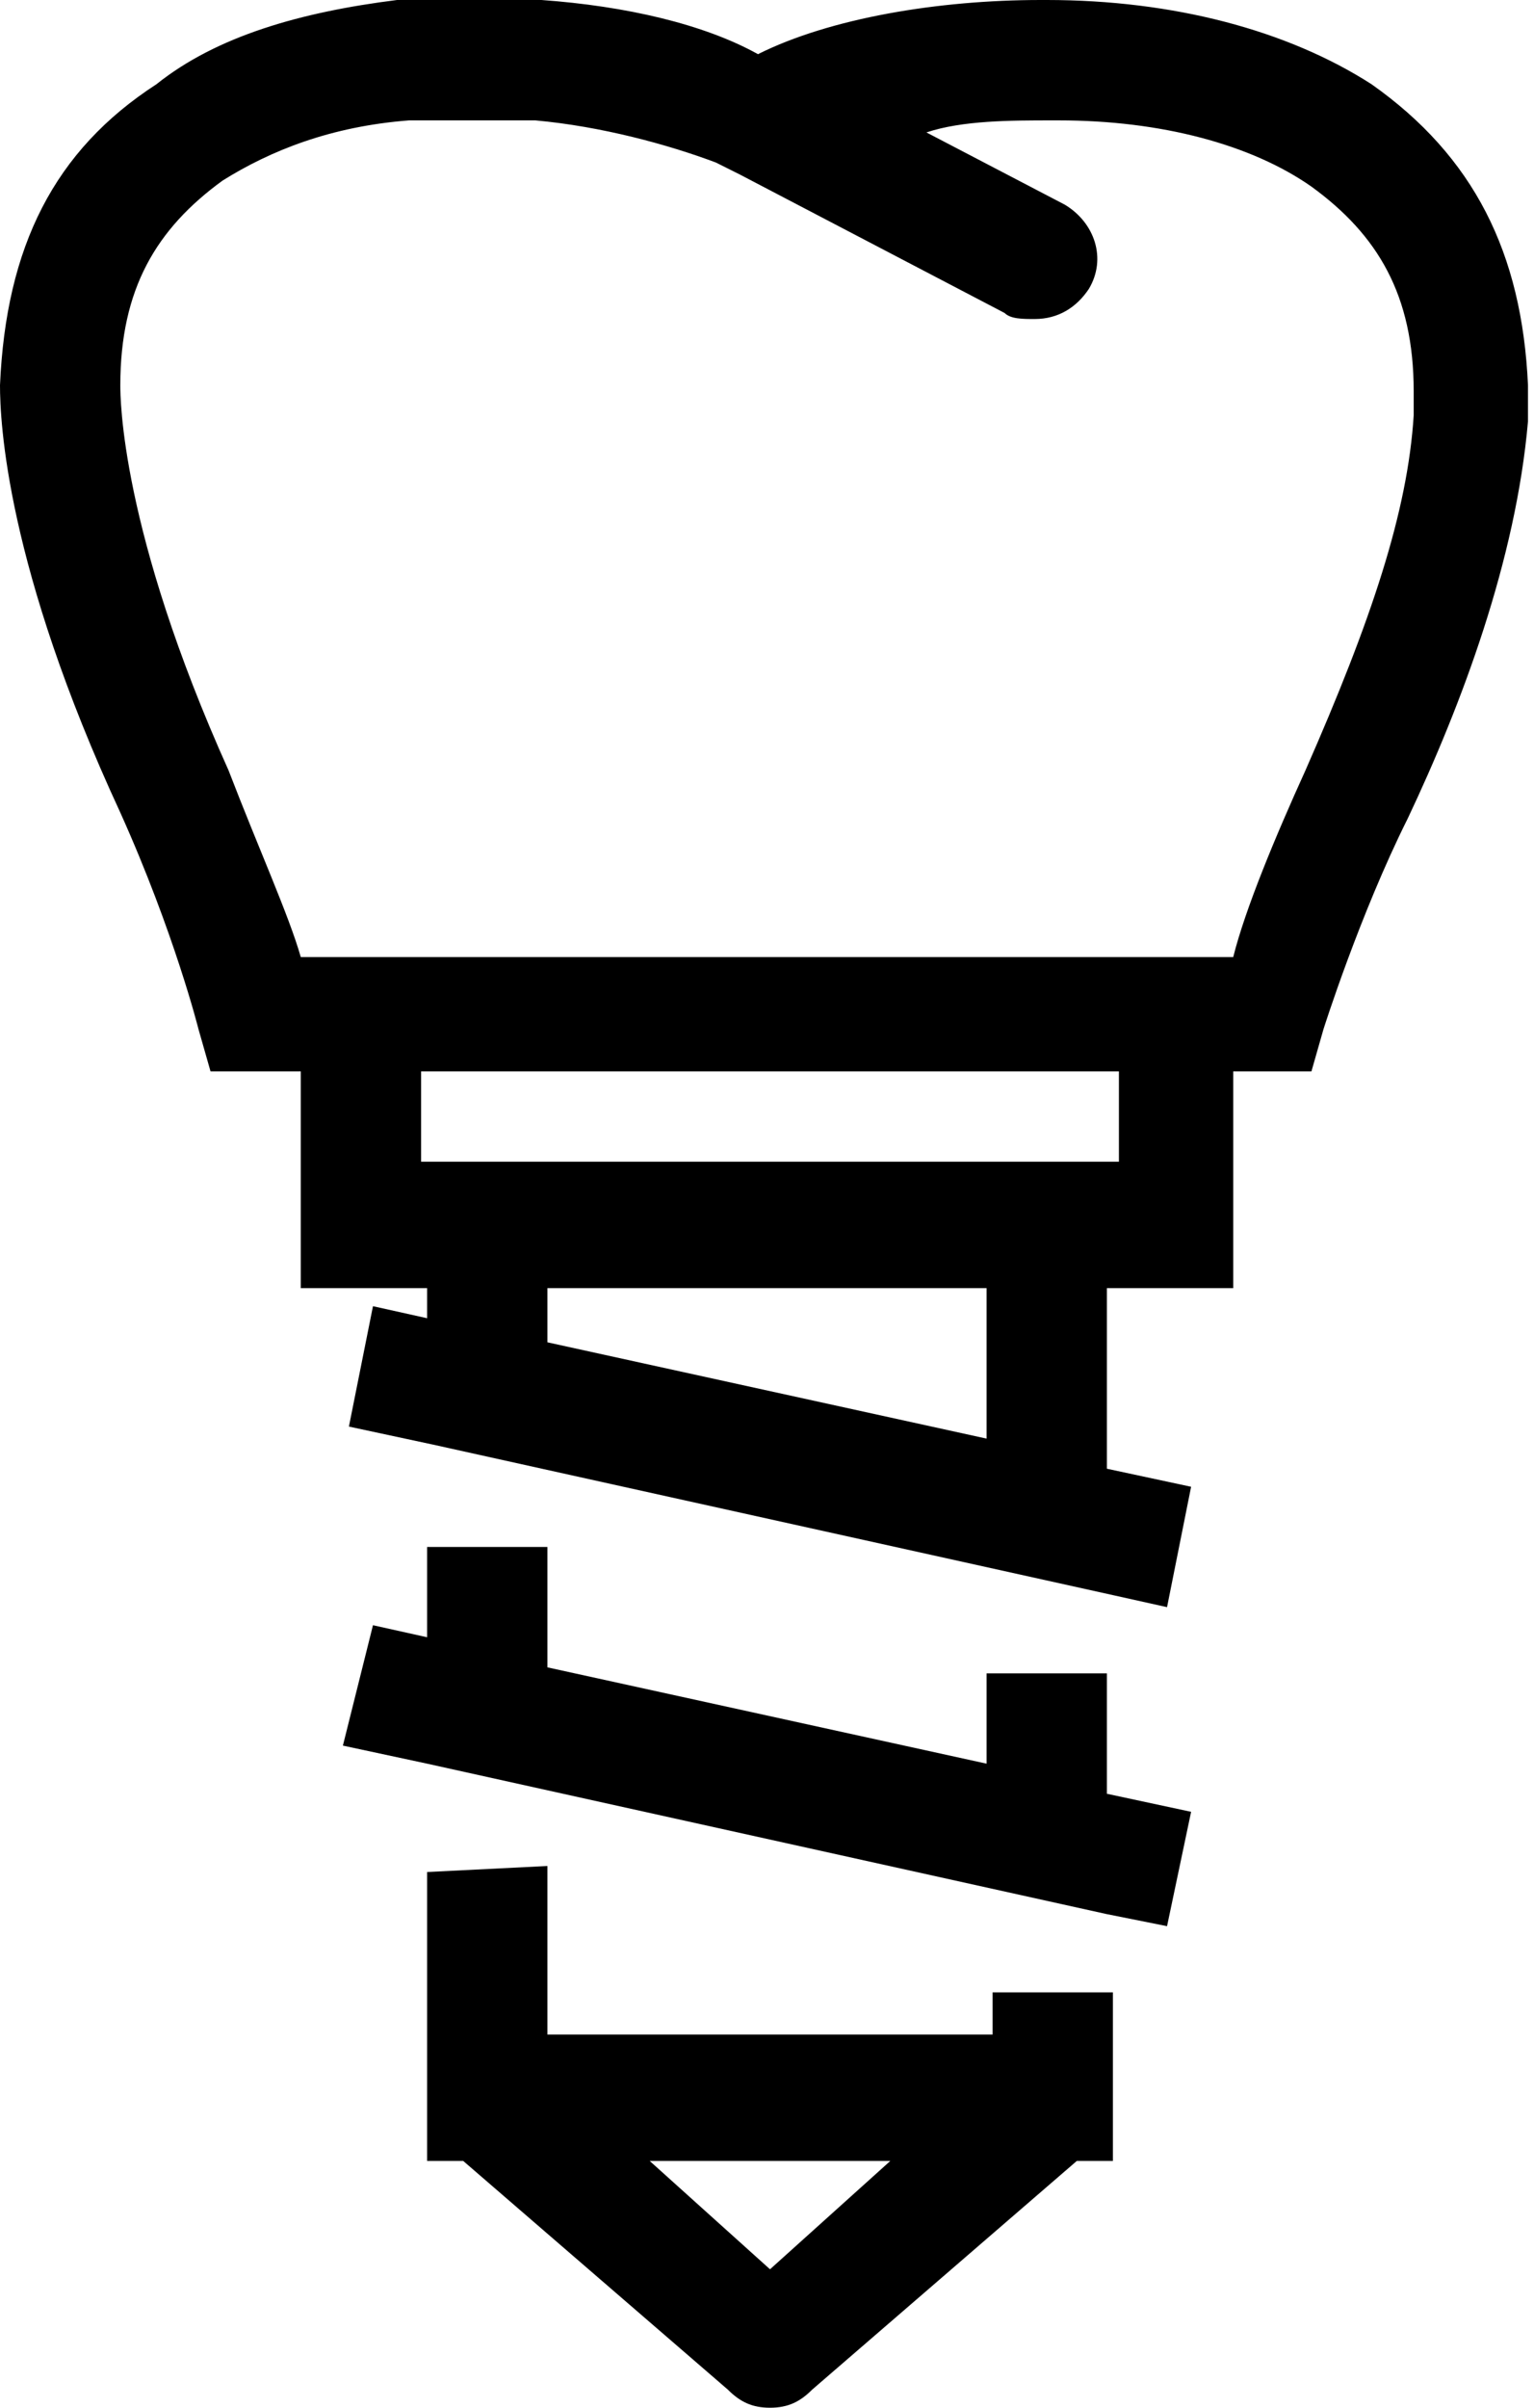
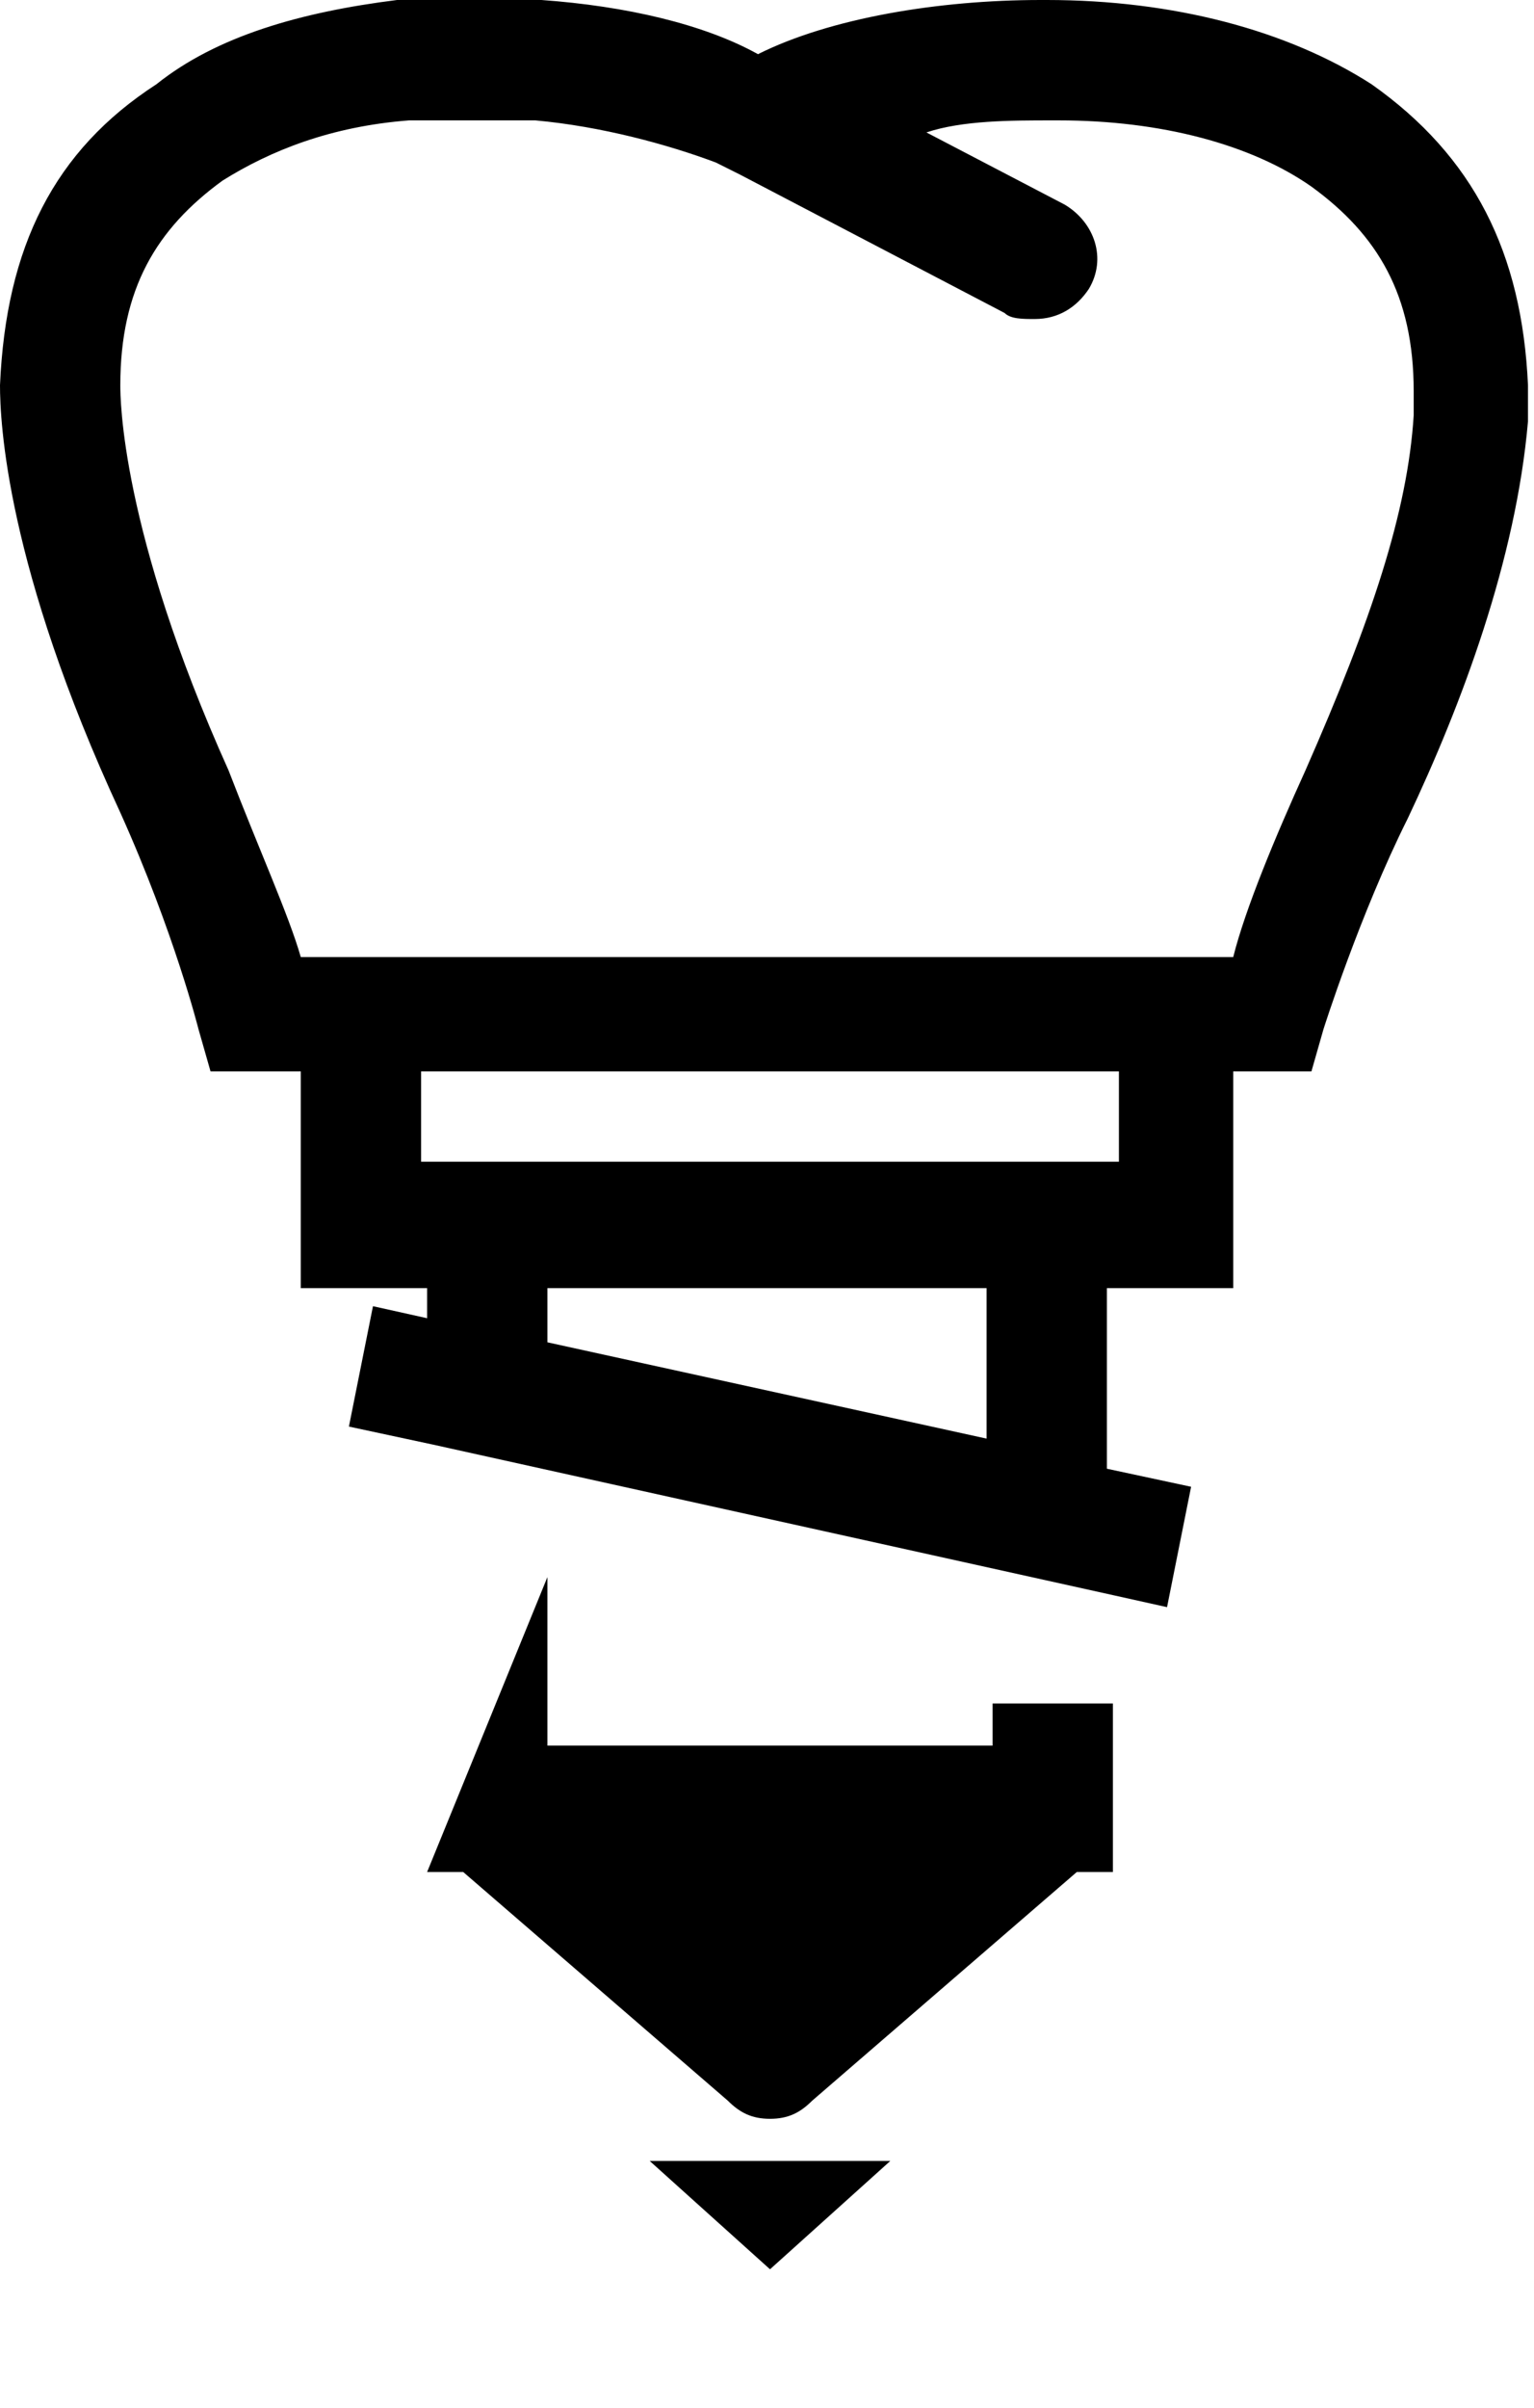
<svg xmlns="http://www.w3.org/2000/svg" version="1.1" id="Calque_1" x="0px" y="0px" viewBox="0 0 25.5 40" style="enable-background:new 0 0 25.5 40;" xml:space="preserve">
  <g>
-     <polygon points="18.4,31.8 19.4,32 19.8,30.1 18.4,29.8 18.4,27.8 16.4,27.8 16.4,29.3 9.1,27.7 9.1,25.7 7.1,25.7 7.1,27.2    6.2,27 5.7,29 7.1,29.3 7.1,29.3 18.4,31.8  " />
-     <path d="M7.1,31.1v4.8h0.6l4.4,3.8c0.2,0.2,0.4,0.3,0.7,0.3s0.5-0.1,0.7-0.3l4.4-3.8h0.6v-2.8h-2v0.7H9.1v-2.8L7.1,31.1L7.1,31.1z    M14.8,35.9l-2,1.8l-2-1.8H14.8z" />
+     <path d="M7.1,31.1h0.6l4.4,3.8c0.2,0.2,0.4,0.3,0.7,0.3s0.5-0.1,0.7-0.3l4.4-3.8h0.6v-2.8h-2v0.7H9.1v-2.8L7.1,31.1L7.1,31.1z    M14.8,35.9l-2,1.8l-2-1.8H14.8z" />
    <path d="M3.3,17.1l0.2,0.7H5v3.6h2.1v0.5l-0.9-0.2l-0.4,2l1.4,0.3v0l11.3,2.5v0l0.9,0.2l0.4-2l-1.4-0.3v-3h2.1v-3.6h0.6l0.7,0   l0.2-0.7c0,0,0.6-1.9,1.4-3.5c0.9-1.9,1.8-4.3,2-6.6c0-0.1,0-0.3,0-0.4l0-0.2c-0.1-2.2-0.9-3.8-2.6-5c-1.4-0.9-3.3-1.4-5.4-1.4   h-0.1c-1.7,0-3.5,0.3-4.7,0.9l0,0l0,0C11.7,0.4,10.4,0.1,9,0l0,0L6.7,0L6.6,0c-1.6,0.2-3,0.6-4,1.4C0.9,2.5,0.1,4.1,0,6.4   c0,0.6,0.1,3,2,7.1C2.9,15.5,3.3,17.1,3.3,17.1z M16.4,23.9l-7.3-1.6v-0.9h7.3V23.9z M18.6,19.3h-0.1H7.1H7v-1.5h11.6L18.6,19.3   L18.6,19.3z M3.7,3c0.8-0.5,1.8-0.9,3.1-1l2.1,0c1.1,0.1,2.2,0.4,3,0.7l0.4,0.2l4.4,2.3c0.1,0.1,0.3,0.1,0.5,0.1   c0.4,0,0.7-0.2,0.9-0.5c0.3-0.5,0.1-1.1-0.4-1.4l-2.3-1.2C16,2,16.8,2,17.5,2h0.1c1.7,0,3.2,0.4,4.2,1.1c1.1,0.8,1.7,1.8,1.7,3.4   c0,0.1,0,0.1,0,0.2c0,0.1,0,0.1,0,0.2c-0.1,1.6-0.7,3.4-1.8,5.9c-0.5,1.1-1,2.3-1.2,3.1H5c-0.2-0.7-0.7-1.8-1.2-3.1   C2,8.8,2,6.6,2,6.4C2,4.8,2.6,3.8,3.7,3z" />
  </g>
</svg>